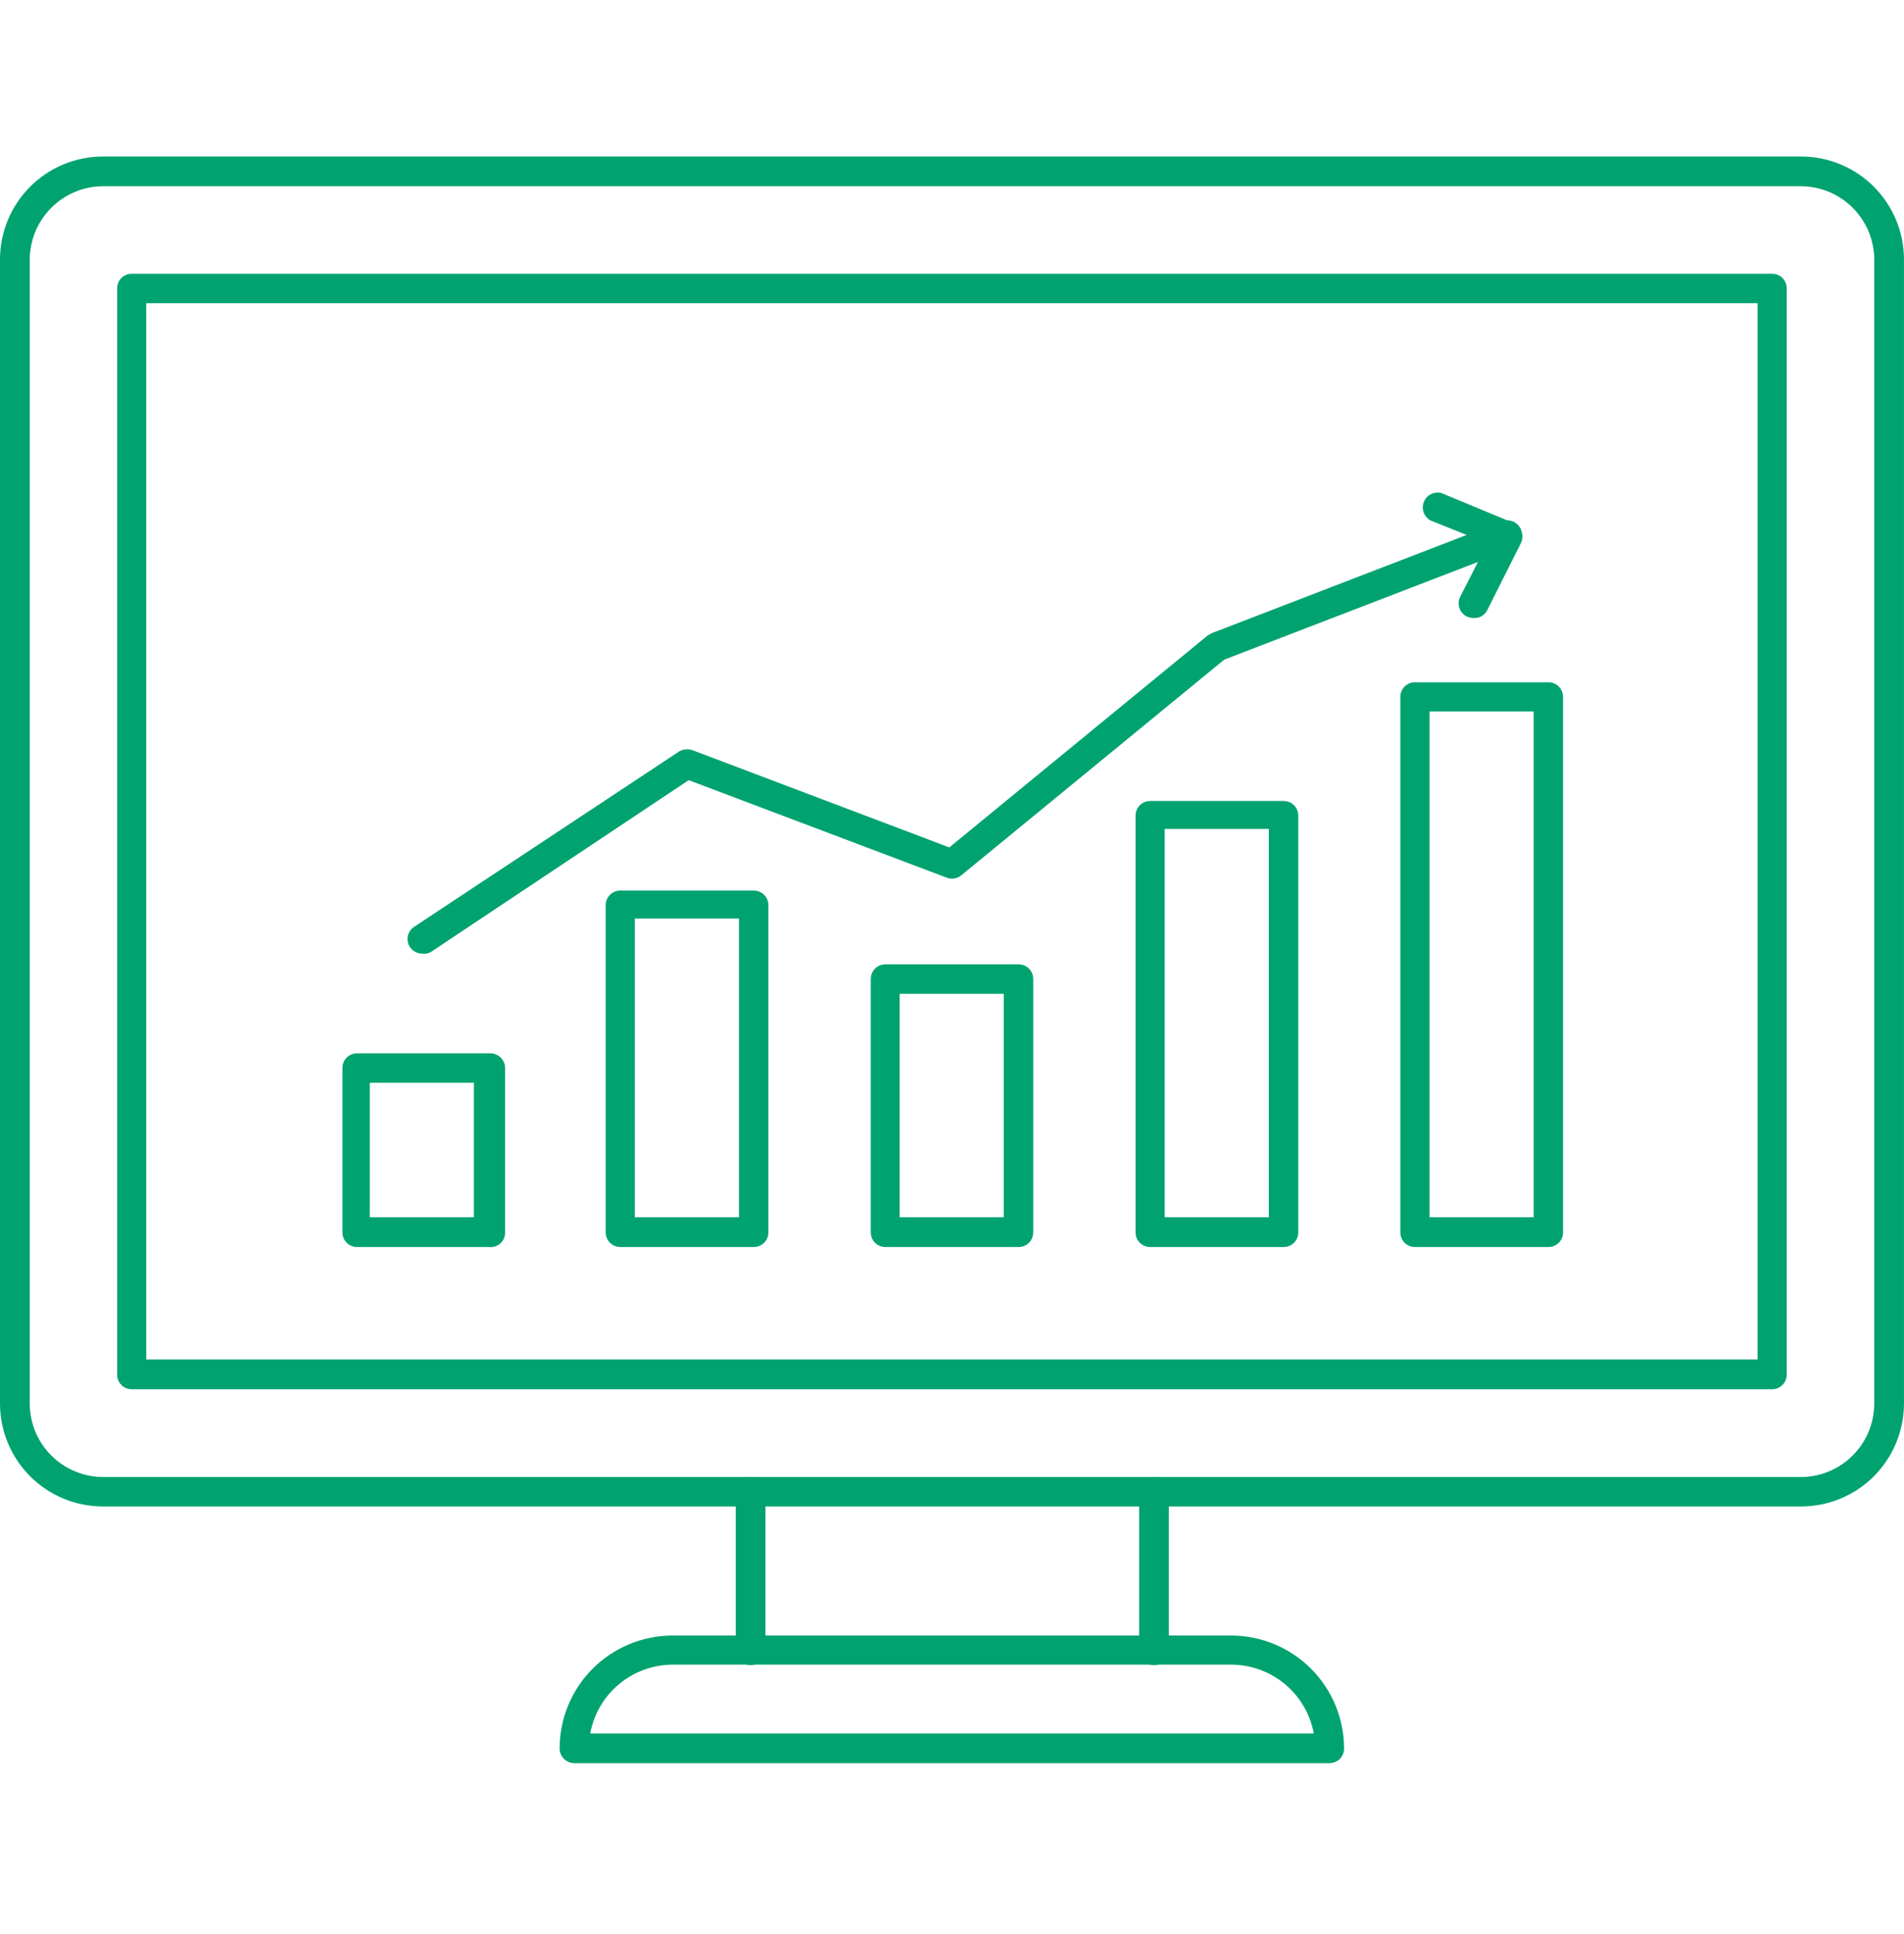
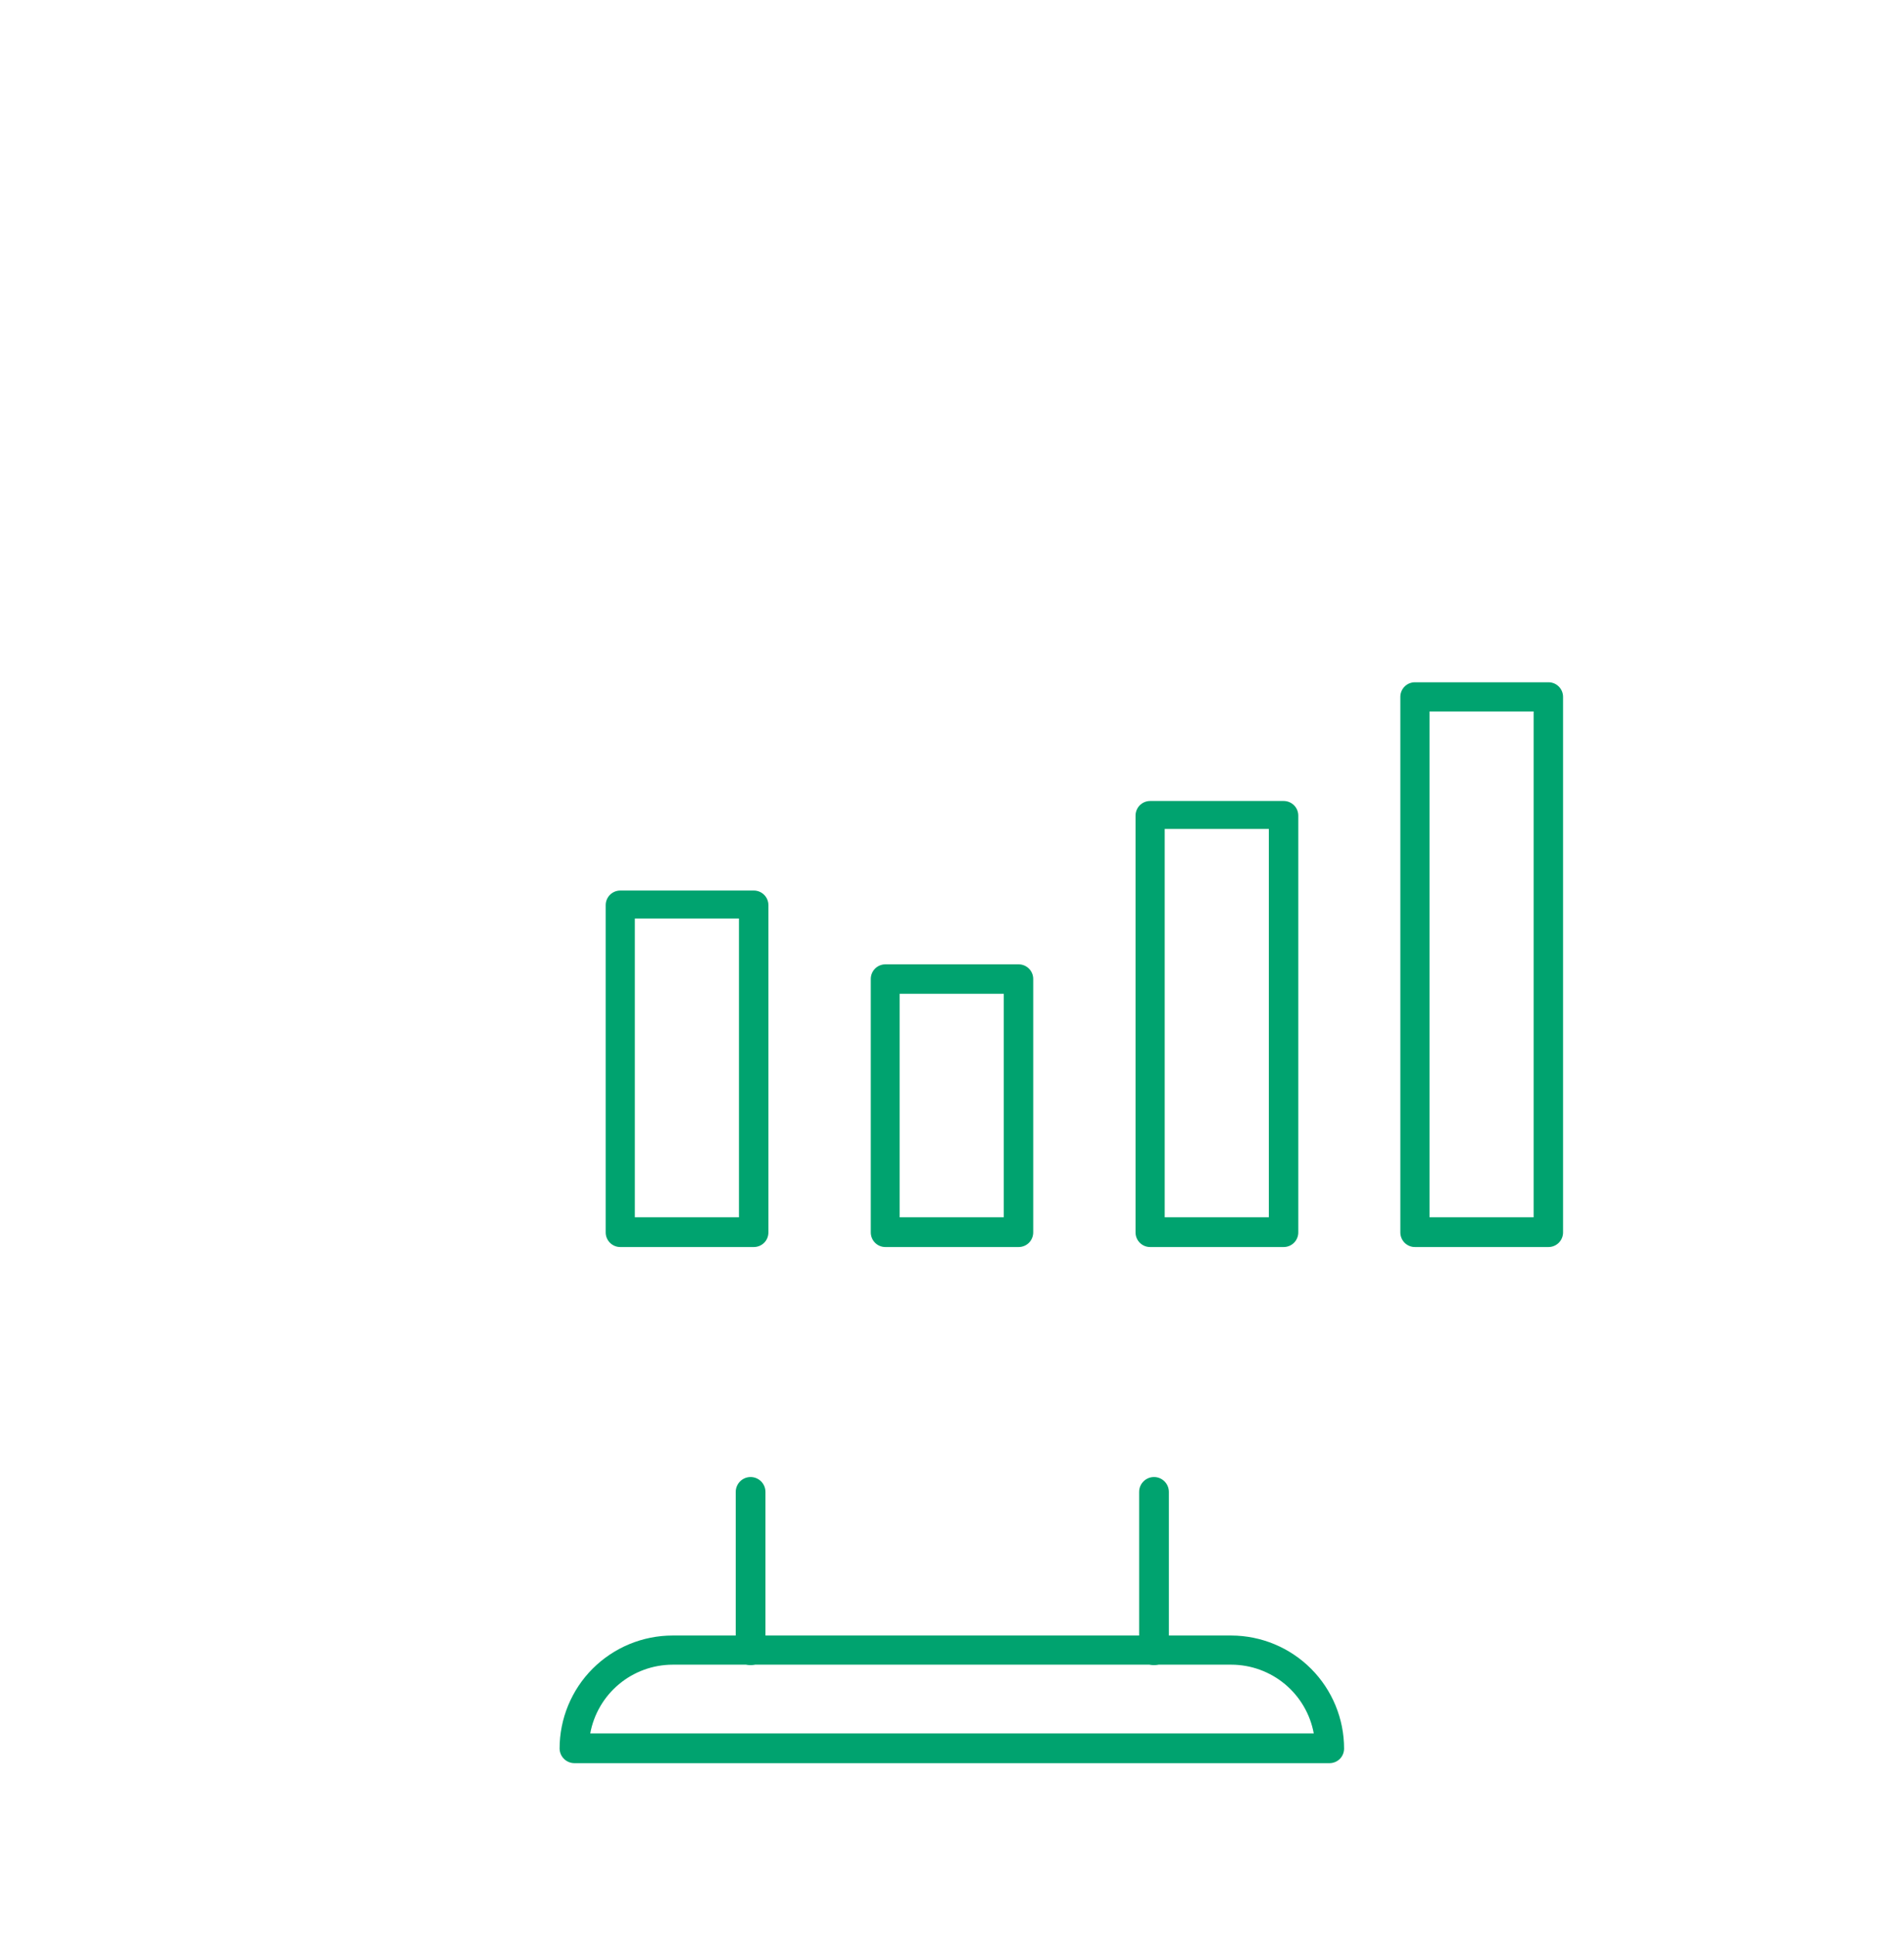
<svg xmlns="http://www.w3.org/2000/svg" width="64" height="65" viewBox="0 0 64 65" fill="none">
-   <path d="M60.549 50.63H3.451C2.536 50.627 1.66 50.263 1.014 49.617C0.367 48.97 0.003 48.094 0 47.18V8.71C0.003 7.796 0.367 6.92 1.014 6.274C1.66 5.627 2.536 5.263 3.451 5.26H60.549C61.463 5.263 62.339 5.627 62.986 6.274C63.632 6.92 63.996 7.796 63.999 8.71V47.18C63.996 48.094 63.632 48.97 62.986 49.617C62.339 50.263 61.463 50.627 60.549 50.63ZM3.451 6.26C2.802 6.265 2.182 6.525 1.724 6.983C1.266 7.442 1.006 8.062 1.001 8.71V47.18C1.003 47.833 1.264 48.459 1.727 48.92C2.191 49.381 2.817 49.64 3.471 49.64H60.569C61.216 49.63 61.832 49.366 62.286 48.906C62.741 48.446 62.997 47.826 62.999 47.18V8.71C62.994 8.062 62.734 7.442 62.276 6.983C61.818 6.525 61.197 6.265 60.549 6.26H3.451Z" fill="#00A36F" />
-   <path d="M59.568 46.69H4.427C4.156 46.69 3.937 46.471 3.937 46.2V9.69C3.937 9.419 4.156 9.2 4.427 9.2H59.568C59.839 9.2 60.058 9.419 60.058 9.69V46.2C60.058 46.33 60.006 46.455 59.914 46.546C59.822 46.638 59.698 46.69 59.568 46.69ZM4.917 45.69H59.077V10.19H4.917V45.69Z" fill="#00A36F" />
  <path d="M38.78 55.961C38.507 55.956 38.29 55.734 38.29 55.461V50.141C38.29 49.865 38.514 49.641 38.79 49.641C39.066 49.641 39.29 49.865 39.29 50.141V55.461C39.29 55.596 39.236 55.724 39.14 55.818C39.044 55.913 38.914 55.964 38.78 55.961Z" fill="#00A36F" />
  <path d="M25.22 55.961C24.948 55.956 24.73 55.734 24.73 55.461V50.141C24.73 49.865 24.954 49.641 25.23 49.641C25.506 49.641 25.73 49.865 25.73 50.141V55.461C25.73 55.596 25.676 55.724 25.58 55.818C25.484 55.913 25.354 55.964 25.22 55.961Z" fill="#00A36F" />
  <path d="M44.69 59.257H19.31C19.037 59.257 18.815 59.04 18.81 58.767C18.81 57.76 19.21 56.793 19.922 56.08C20.635 55.368 21.602 54.967 22.61 54.967H41.389C42.395 54.97 43.359 55.372 44.07 56.084C44.78 56.796 45.179 57.761 45.179 58.767C45.179 58.897 45.128 59.022 45.036 59.114C44.944 59.206 44.819 59.257 44.689 59.257H44.69ZM19.84 58.257H44.16C44.041 57.609 43.698 57.024 43.192 56.602C42.686 56.18 42.048 55.948 41.39 55.947H22.61C21.951 55.948 21.313 56.18 20.807 56.602C20.301 57.024 19.959 57.609 19.84 58.257H19.84Z" fill="#00A36F" />
-   <path d="M16.43 41.91H12C11.729 41.91 11.51 41.691 11.51 41.42V35.9C11.507 35.769 11.558 35.641 11.65 35.547C11.742 35.453 11.868 35.4 12 35.4H16.48C16.613 35.4 16.74 35.453 16.833 35.547C16.927 35.64 16.98 35.767 16.98 35.9V41.42C16.981 41.561 16.921 41.696 16.816 41.79C16.71 41.883 16.57 41.927 16.43 41.91H16.43ZM12.43 40.91H15.93V36.39H12.43V40.91Z" fill="#00A36F" />
  <path d="M25.339 41.91H20.849C20.579 41.91 20.359 41.691 20.359 41.42V30.42C20.359 30.15 20.579 29.93 20.849 29.93H25.339C25.61 29.93 25.829 30.15 25.829 30.42V41.42C25.829 41.55 25.778 41.675 25.686 41.767C25.594 41.858 25.469 41.91 25.339 41.91ZM21.339 40.91H24.839V30.87H21.339V40.91Z" fill="#00A36F" />
  <path d="M34.24 41.91H29.76C29.489 41.91 29.27 41.691 29.27 41.42V32.9C29.27 32.63 29.489 32.41 29.76 32.41H34.24C34.511 32.41 34.73 32.63 34.73 32.9V41.42C34.73 41.55 34.678 41.675 34.587 41.767C34.495 41.858 34.37 41.91 34.24 41.91ZM30.24 40.91H33.74V33.4H30.24V40.91Z" fill="#00A36F" />
  <path d="M43.15 41.91H38.66C38.389 41.91 38.169 41.691 38.169 41.42V27.42C38.167 27.288 38.217 27.161 38.309 27.067C38.402 26.973 38.528 26.92 38.66 26.92H43.15C43.281 26.92 43.407 26.973 43.5 27.067C43.592 27.161 43.642 27.288 43.64 27.42V41.42C43.64 41.55 43.588 41.675 43.496 41.767C43.404 41.858 43.28 41.91 43.15 41.91ZM39.15 40.91H42.65V27.86H39.15V40.91Z" fill="#00A36F" />
  <path d="M52.05 41.91H47.57C47.438 41.913 47.311 41.862 47.217 41.77C47.123 41.678 47.07 41.552 47.07 41.42V23.42C47.07 23.288 47.123 23.162 47.217 23.07C47.311 22.978 47.438 22.927 47.57 22.93H52.05C52.32 22.93 52.54 23.149 52.54 23.42V41.42C52.54 41.55 52.488 41.675 52.396 41.767C52.304 41.858 52.18 41.91 52.05 41.91ZM48.05 40.91H51.55V23.91H48.05V40.91Z" fill="#00A36F" />
-   <path d="M14.19 32.05C14.025 32.048 13.872 31.966 13.78 31.83C13.708 31.721 13.682 31.588 13.708 31.461C13.735 31.333 13.811 31.221 13.919 31.15L22.82 25.26C22.955 25.178 23.12 25.16 23.27 25.21L31.91 28.48L40.59 21.36L40.73 21.28L50.49 17.52C50.746 17.425 51.032 17.554 51.13 17.81C51.175 17.932 51.17 18.067 51.115 18.185C51.061 18.303 50.962 18.395 50.84 18.44L41.15 22.17L32.31 29.42C32.175 29.53 31.993 29.56 31.83 29.5L23.15 26.22L14.46 32.01C14.375 32.048 14.281 32.062 14.19 32.05L14.19 32.05Z" fill="#00A36F" />
-   <path d="M49.52 20.77C49.444 20.768 49.369 20.75 49.3 20.72C49.06 20.595 48.963 20.303 49.08 20.06L50 18.26L48.08 17.49C47.861 17.367 47.767 17.101 47.861 16.867C47.955 16.634 48.207 16.507 48.45 16.57L50.86 17.57C50.984 17.623 51.081 17.724 51.13 17.85C51.185 17.974 51.185 18.116 51.13 18.24L50 20.49C49.916 20.676 49.723 20.788 49.52 20.77V20.77Z" fill="#00A36F" />
</svg>